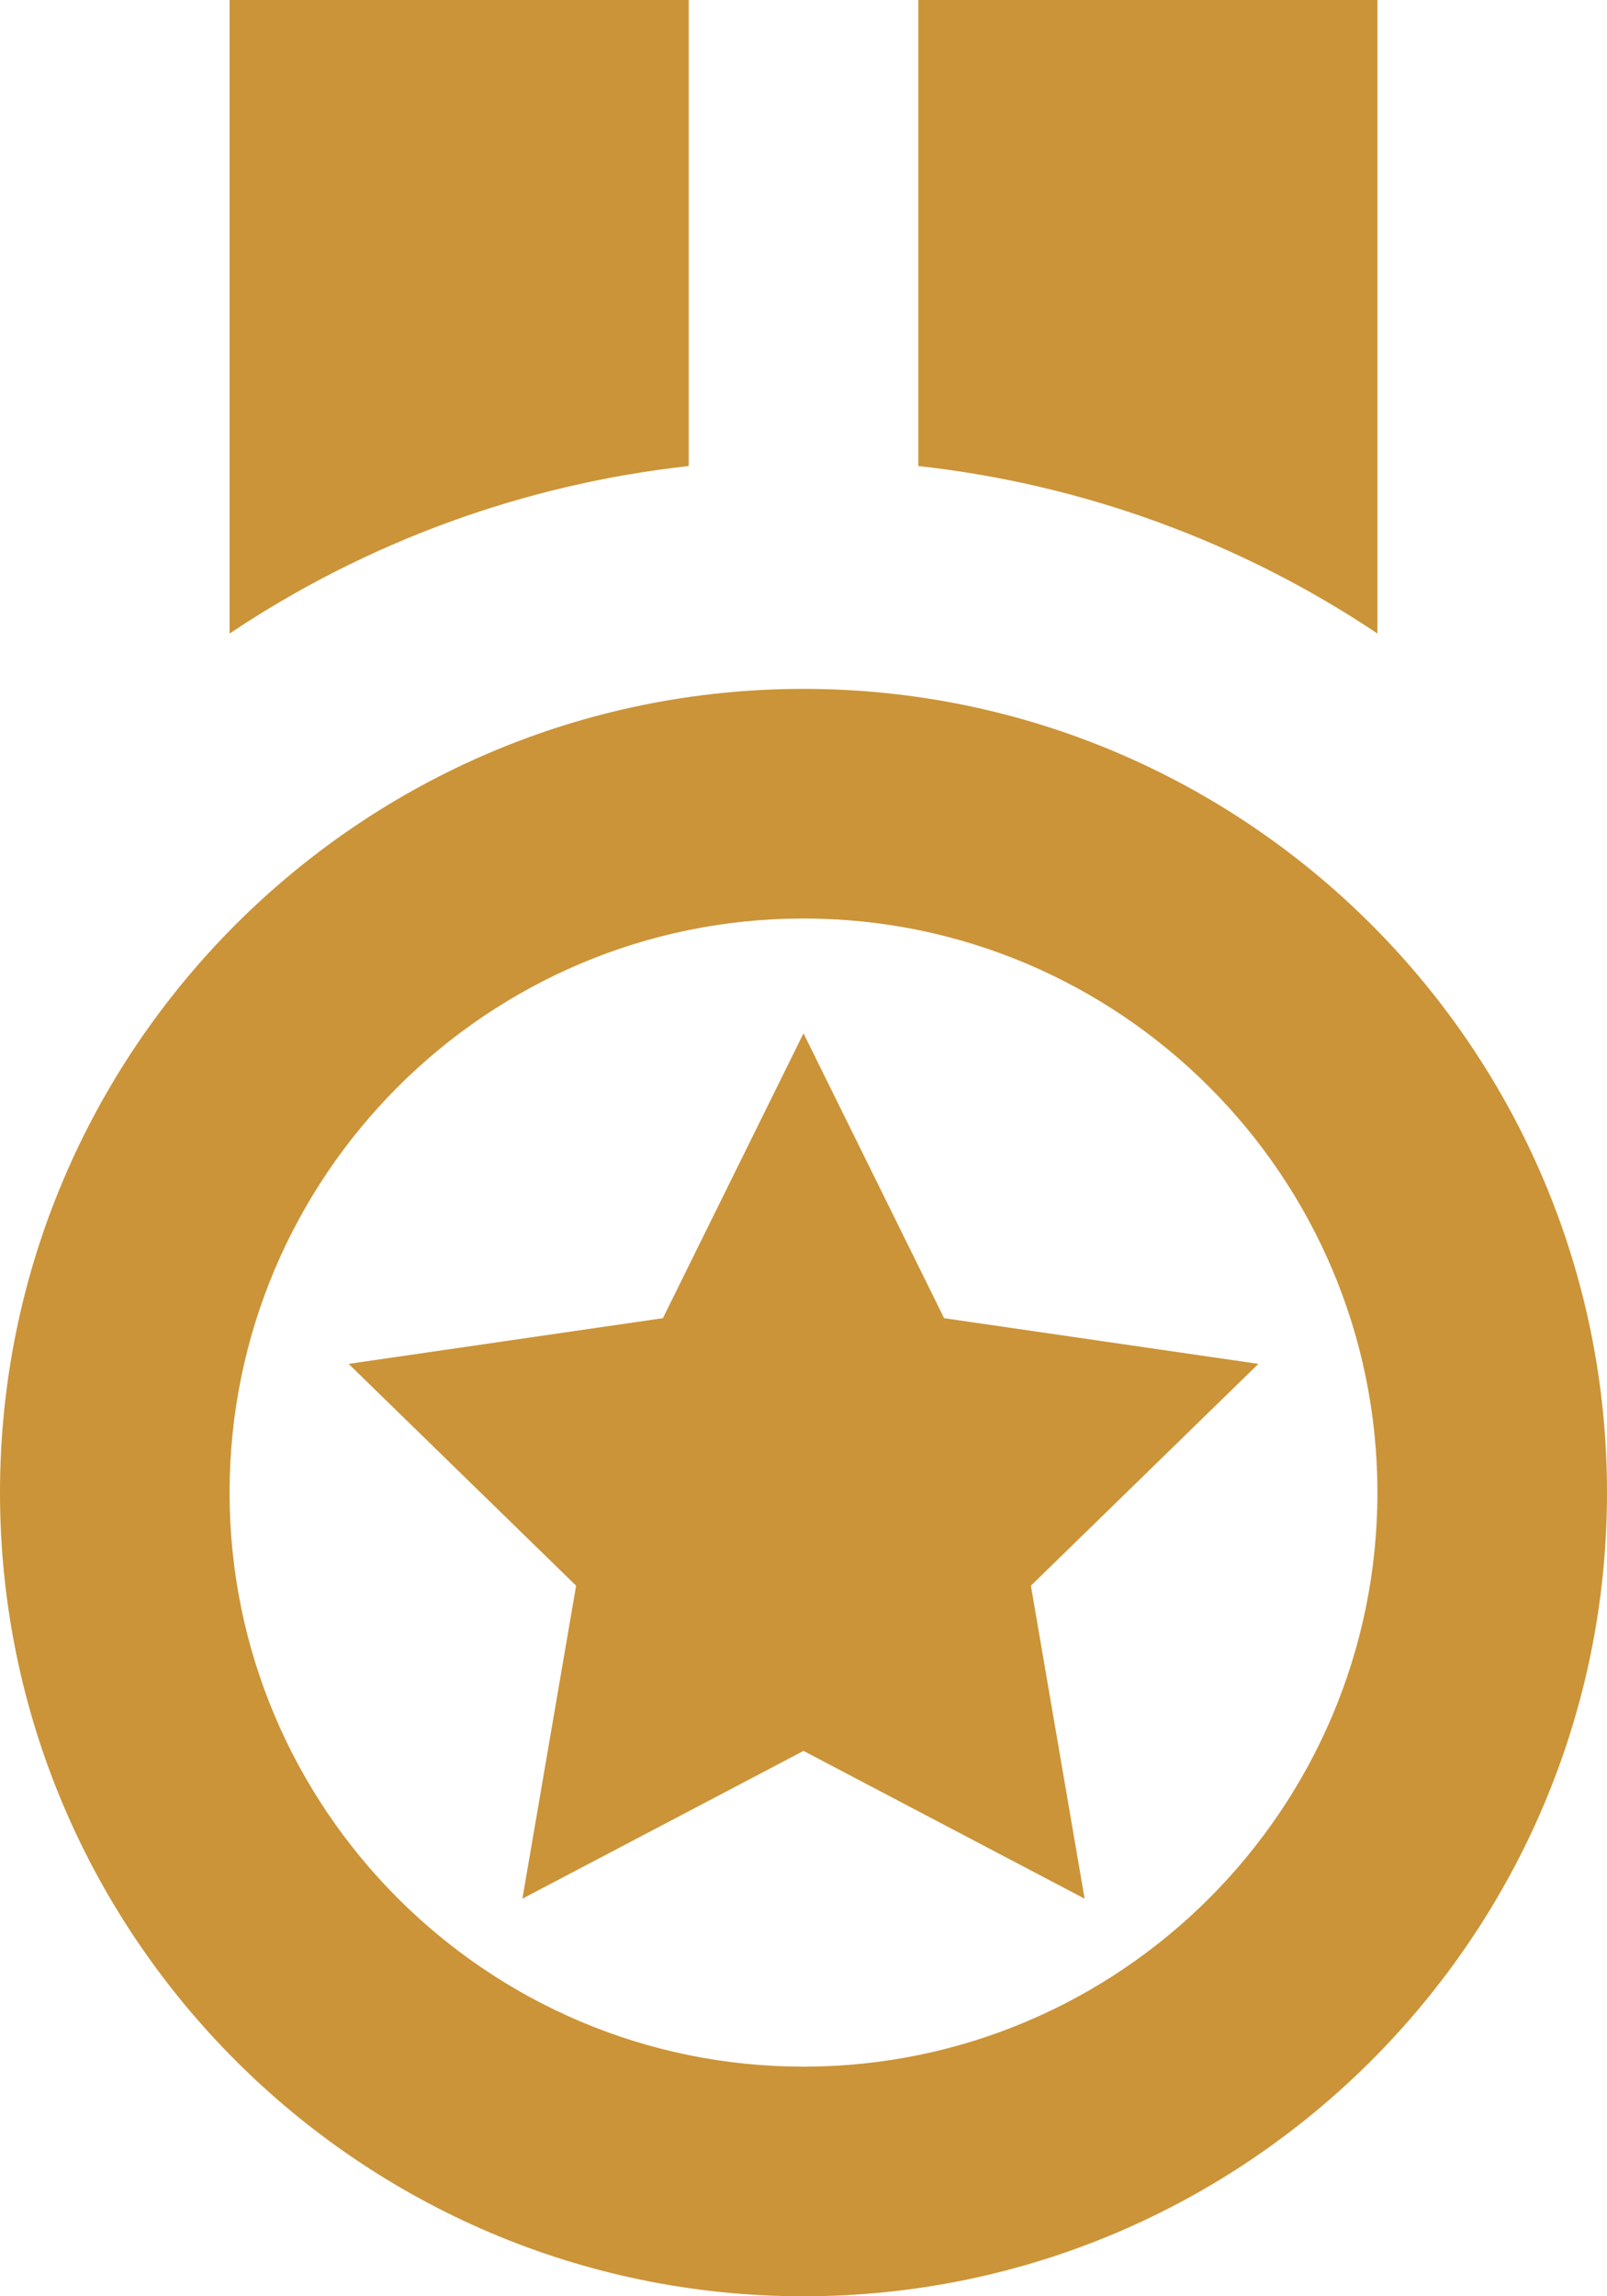
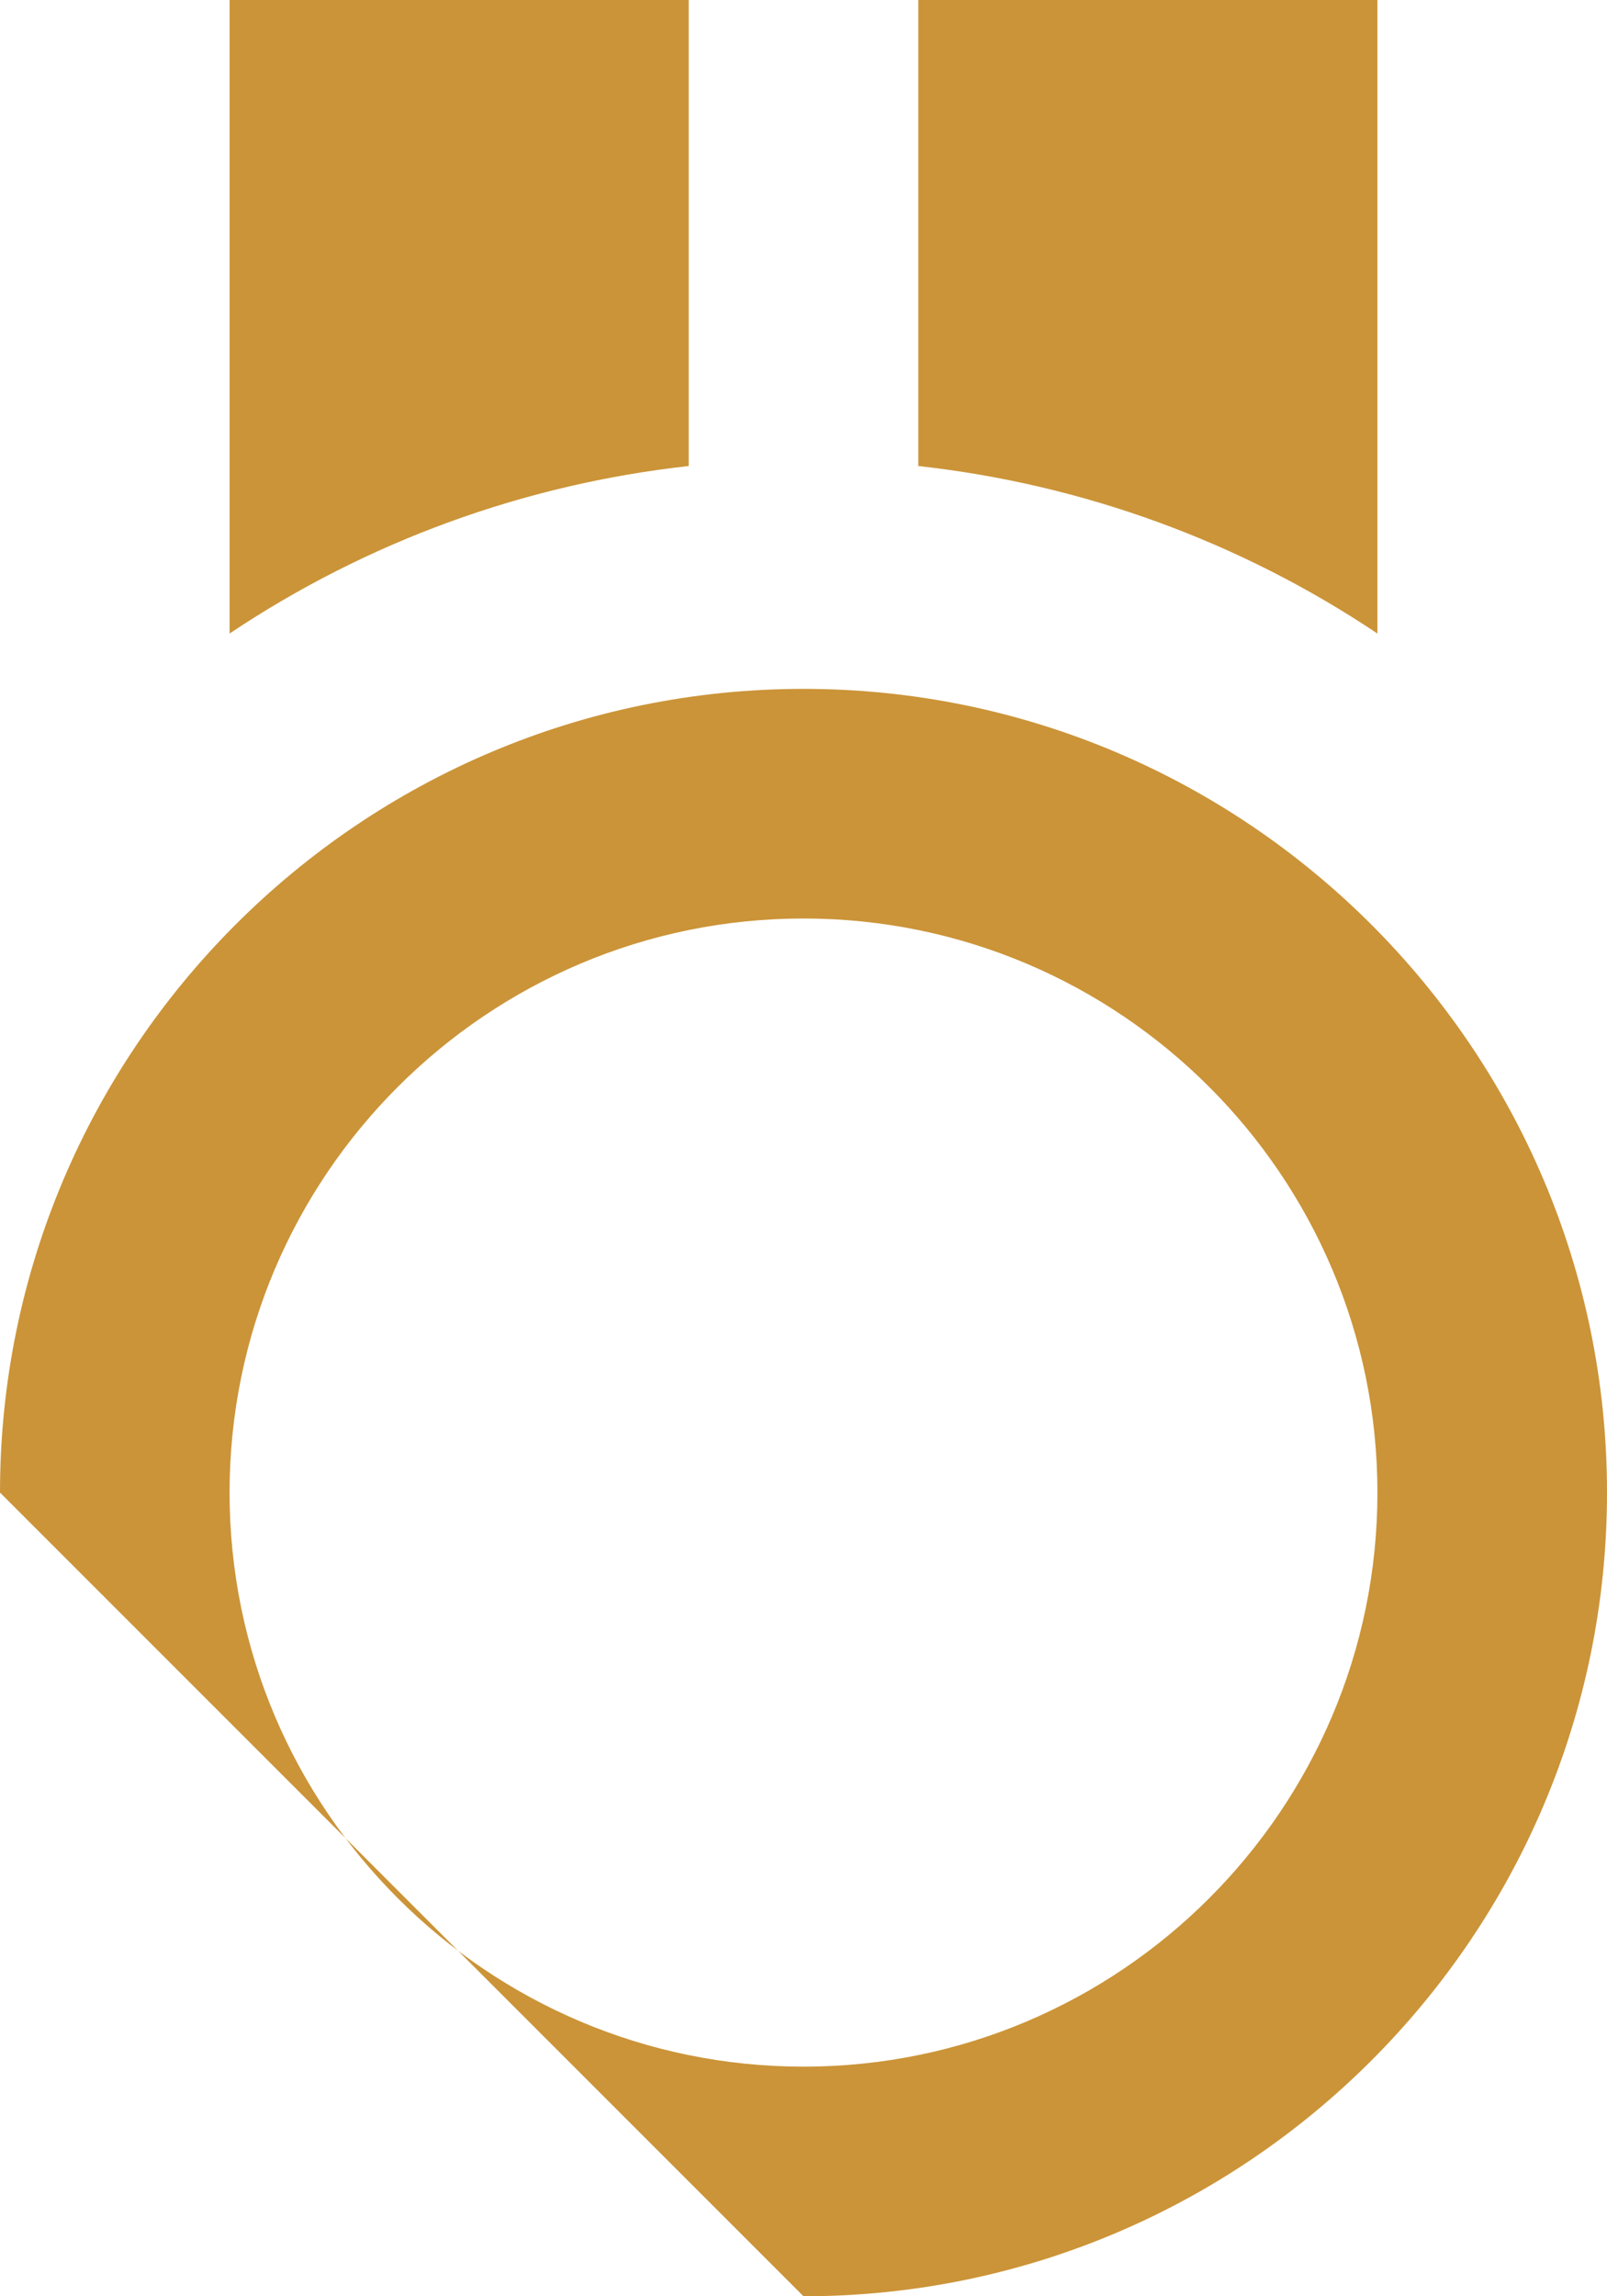
<svg xmlns="http://www.w3.org/2000/svg" preserveAspectRatio="none" width="100%" height="100%" overflow="visible" style="display: block;" viewBox="0 0 28 40" fill="none">
  <g id="icon">
-     <path d="M14 40C21.718 40 28 33.718 28 26C28 18.282 21.718 12 14 12C6.28 12 0 18.282 0 26C0 33.718 6.28 40 14 40ZM14 16C19.514 16 24 20.486 24 26C24 31.514 19.514 36 14 36C8.486 36 4 31.514 4 26C4 20.486 8.486 16 14 16ZM12 0H4V11.036C6.393 9.434 9.138 8.434 12 8.118V0ZM24 0H16V8.118C18.862 8.434 21.607 9.434 24 11.036V0Z" fill="#CB9438" />
-     <path d="M10.038 27.622L9.102 33.074L14 30.5L18.898 33.074L17.962 27.622L21.926 23.758L16.45 22.962L14 18L11.55 22.962L6.074 23.758L10.038 27.622Z" fill="#CB9438" />
+     <path d="M14 40C21.718 40 28 33.718 28 26C28 18.282 21.718 12 14 12C6.28 12 0 18.282 0 26ZM14 16C19.514 16 24 20.486 24 26C24 31.514 19.514 36 14 36C8.486 36 4 31.514 4 26C4 20.486 8.486 16 14 16ZM12 0H4V11.036C6.393 9.434 9.138 8.434 12 8.118V0ZM24 0H16V8.118C18.862 8.434 21.607 9.434 24 11.036V0Z" fill="#CB9438" />
  </g>
</svg>